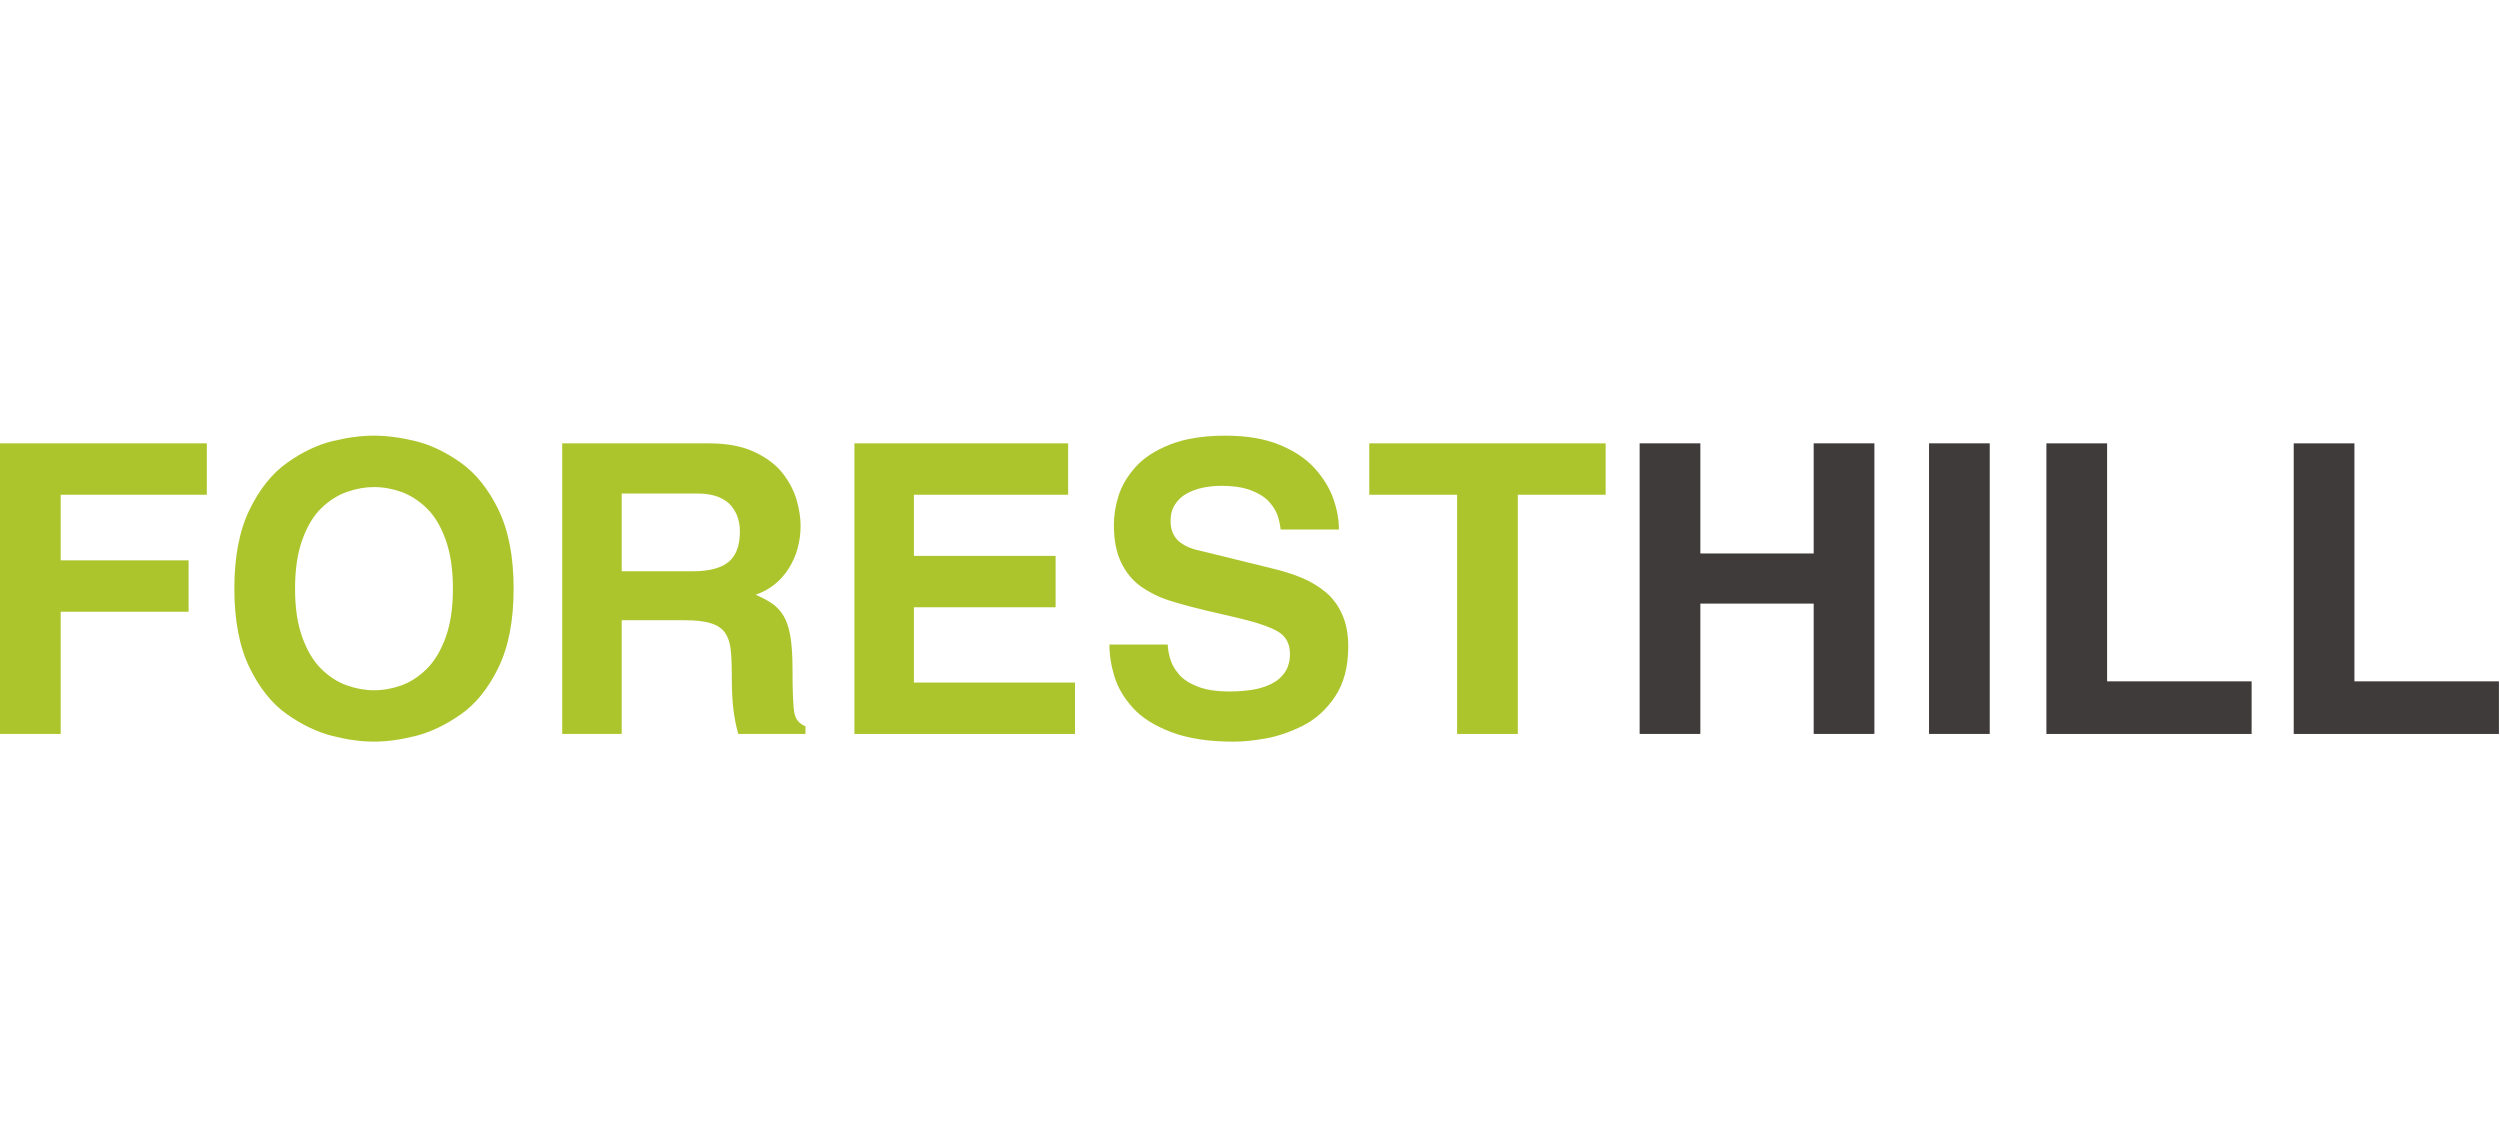
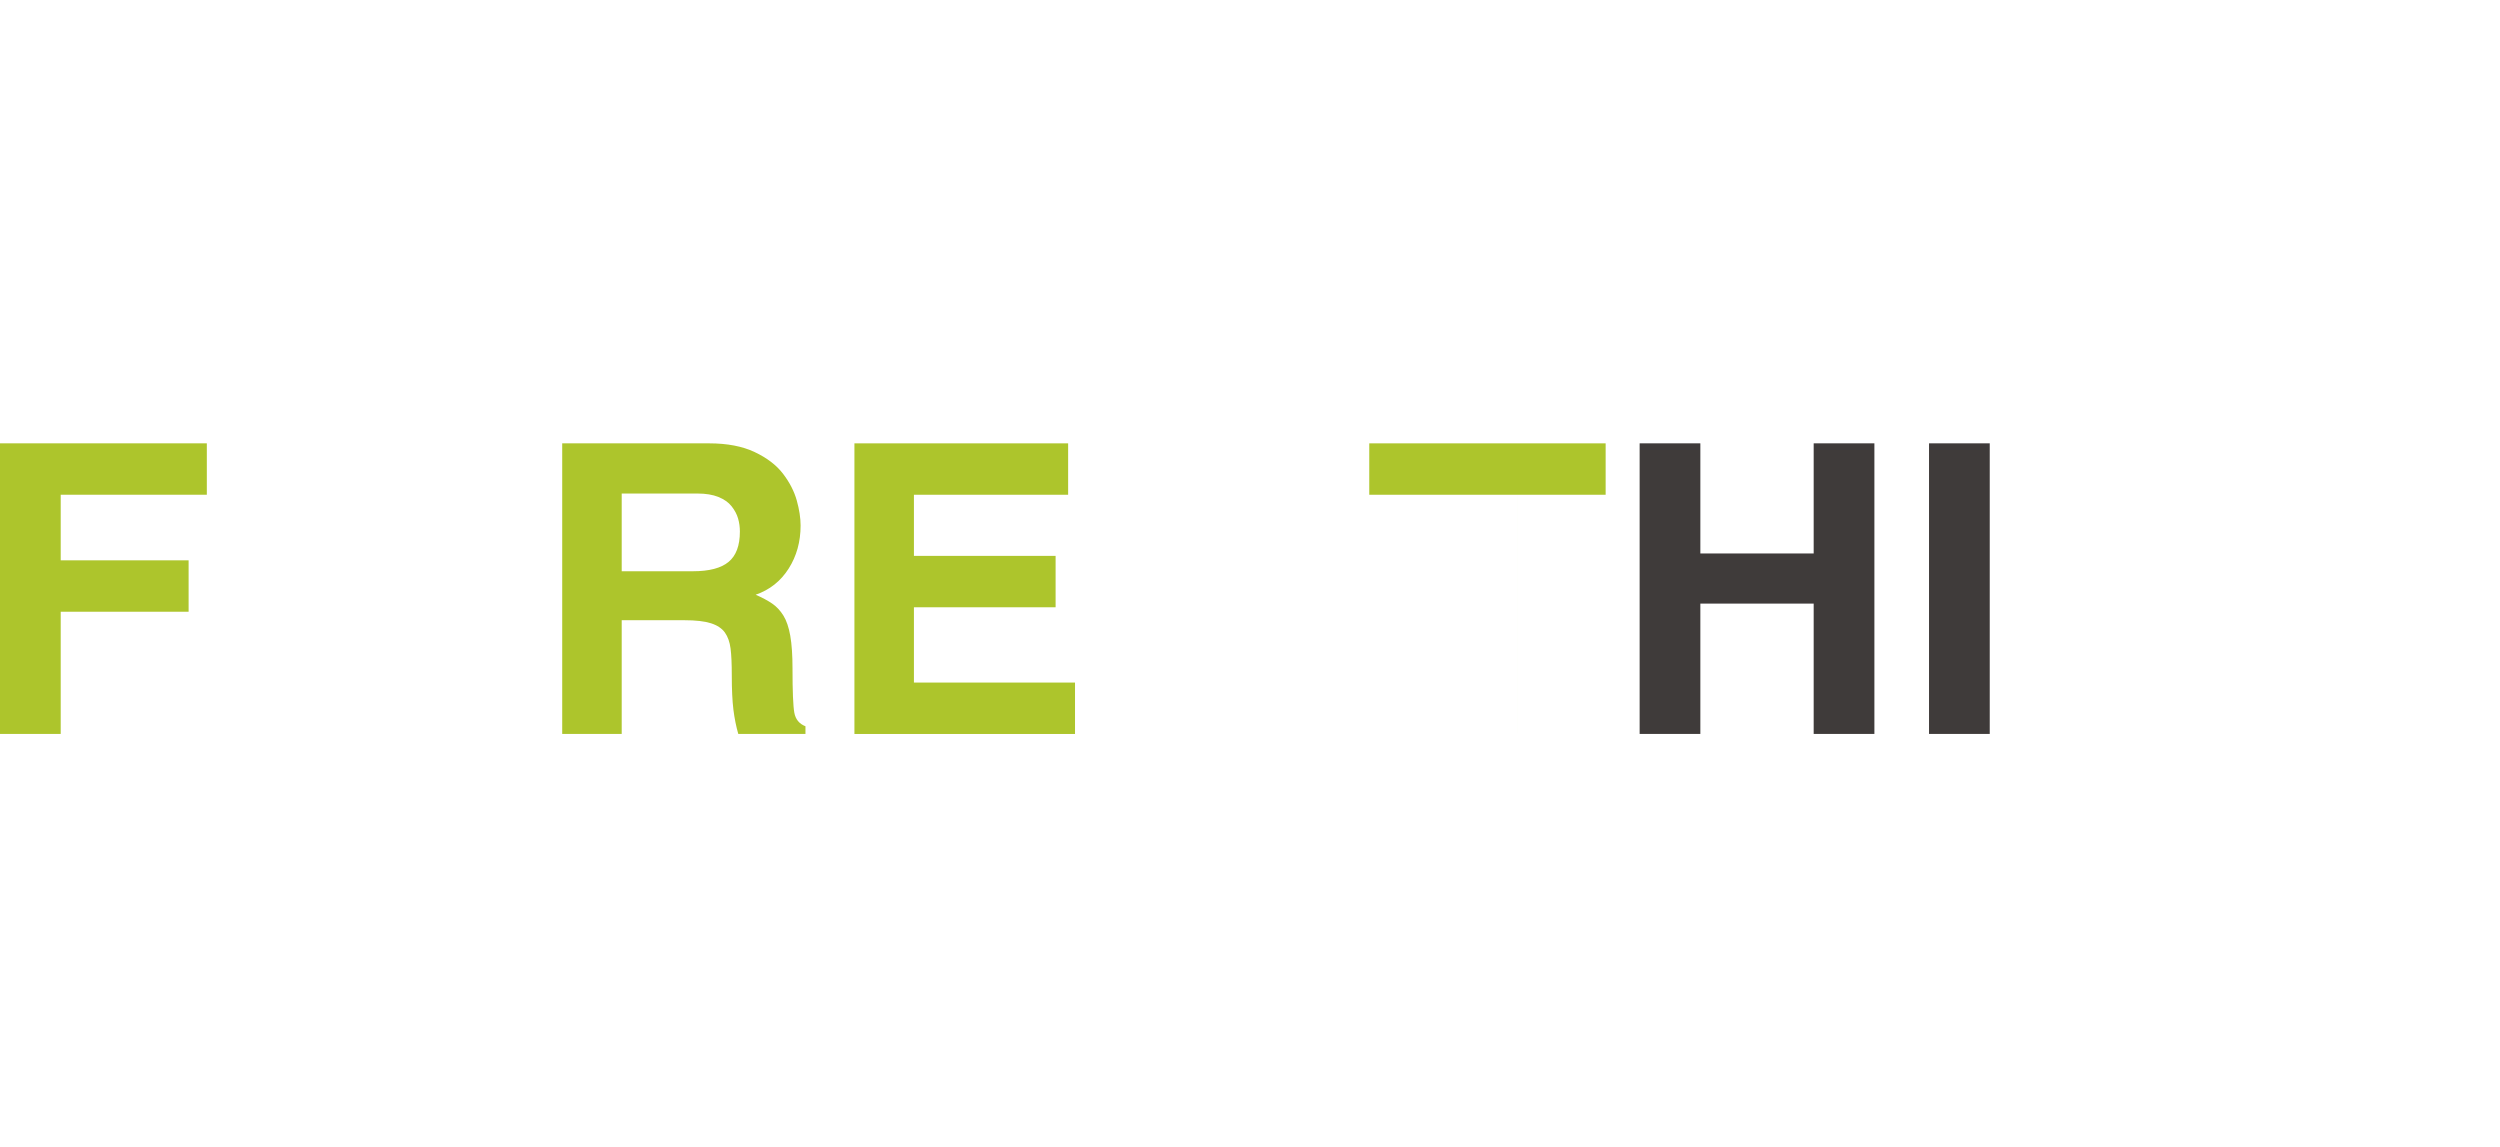
<svg xmlns="http://www.w3.org/2000/svg" version="1.1" id="Layer_1" x="0px" y="0px" width="340px" height="156px" viewBox="0 0 340 156" enable-background="new 0 0 340 156" xml:space="preserve">
  <g>
    <path fill="#ADC52C" d="M8.256,99.819H0V60.296h28.129v6.99H8.256v8.918h17.395v6.991H8.256V99.819z" />
-     <path fill="#ADC52C" d="M33.935,69.324c1.377-2.827,3.091-4.964,5.147-6.413c2.054-1.45,4.1-2.423,6.137-2.919   c2.038-0.495,3.918-0.743,5.642-0.743c1.726,0,3.607,0.248,5.642,0.743c2.038,0.496,4.083,1.469,6.139,2.919   c2.055,1.449,3.771,3.586,5.146,6.413c1.376,2.825,2.065,6.402,2.065,10.732c0,4.331-0.689,7.909-2.065,10.735   c-1.375,2.826-3.091,4.955-5.146,6.385c-2.056,1.431-4.101,2.403-6.139,2.917c-2.035,0.513-3.917,0.77-5.642,0.77   c-1.724,0-3.604-0.257-5.642-0.77c-2.037-0.514-4.083-1.486-6.137-2.917c-2.057-1.431-3.771-3.56-5.147-6.385   c-1.375-2.826-2.064-6.405-2.064-10.735C31.871,75.727,32.559,72.149,33.935,69.324z M41.118,86.69   c0.661,1.817,1.524,3.249,2.587,4.294c1.063,1.046,2.221,1.79,3.468,2.23c1.248,0.439,2.478,0.661,3.688,0.661   c1.248,0,2.487-0.221,3.717-0.661c1.229-0.441,2.375-1.185,3.44-2.23c1.064-1.045,1.926-2.477,2.587-4.294   c0.66-1.816,0.992-4.027,0.992-6.633c0-2.605-0.332-4.825-0.992-6.66c-0.661-1.835-1.523-3.266-2.587-4.293   c-1.065-1.027-2.211-1.761-3.44-2.202c-1.23-0.44-2.469-0.661-3.717-0.661c-1.21,0-2.439,0.221-3.688,0.661   c-1.248,0.441-2.405,1.175-3.468,2.202c-1.063,1.028-1.926,2.458-2.587,4.293c-0.661,1.835-0.991,4.055-0.991,6.66   C40.127,82.663,40.457,84.874,41.118,86.69z" />
    <path fill="#ADC52C" d="M76.459,60.296h19.982c2.458,0,4.522,0.395,6.191,1.184c1.671,0.79,2.955,1.77,3.854,2.943   c0.899,1.176,1.522,2.388,1.872,3.634c0.348,1.249,0.523,2.387,0.523,3.414c0,2.201-0.542,4.156-1.624,5.86   c-1.083,1.708-2.578,2.891-4.486,3.552c0.917,0.404,1.669,0.807,2.257,1.211c0.586,0.403,1.091,0.946,1.514,1.624   c0.421,0.68,0.733,1.595,0.936,2.752c0.201,1.156,0.303,2.634,0.303,4.431c0,3.12,0.083,5.129,0.247,6.028   c0.166,0.9,0.67,1.513,1.515,1.844v1.046h-9.137c-0.294-1.027-0.516-2.128-0.662-3.303c-0.146-1.174-0.221-2.734-0.221-4.68   c0-1.542-0.054-2.752-0.165-3.632c-0.111-0.882-0.368-1.606-0.77-2.175c-0.404-0.567-1.039-0.99-1.898-1.266   c-0.864-0.276-2.065-0.414-3.607-0.414h-8.531v15.469h-8.092V60.296z M94.239,77.69c2.203,0,3.816-0.42,4.844-1.267   c1.027-0.844,1.541-2.219,1.541-4.128c0-0.624-0.081-1.22-0.248-1.789c-0.165-0.569-0.459-1.12-0.88-1.653   c-0.422-0.532-1.019-0.953-1.789-1.264c-0.771-0.313-1.724-0.469-2.863-0.469H84.552V77.69H94.239z" />
    <path fill="#ADC52C" d="M145.267,67.286h-20.974v8.313h19.268v6.99h-19.268v10.24h21.909v6.991h-30V60.296h29.064V67.286z" />
-     <path fill="#ADC52C" d="M158.808,87.654c0.036,0.698,0.165,1.396,0.386,2.091c0.219,0.698,0.624,1.376,1.21,2.039   c0.586,0.659,1.44,1.2,2.56,1.623c1.119,0.421,2.521,0.633,4.211,0.633c1.101,0,2.128-0.074,3.081-0.221   c0.956-0.146,1.826-0.412,2.616-0.798c0.789-0.384,1.413-0.916,1.872-1.596c0.459-0.679,0.688-1.513,0.688-2.504   c0-1.395-0.559-2.413-1.678-3.056c-1.121-0.642-2.945-1.256-5.478-1.845l-4.238-0.989c-2.13-0.515-3.845-0.983-5.146-1.405   c-1.304-0.421-2.525-1.027-3.661-1.817c-1.139-0.788-2.046-1.871-2.725-3.248c-0.68-1.376-1.019-3.09-1.019-5.145   c0-1.322,0.21-2.651,0.632-3.992c0.422-1.339,1.185-2.634,2.285-3.881c1.101-1.247,2.67-2.274,4.707-3.083   c2.037-0.805,4.559-1.21,7.569-1.21c2.862,0,5.302,0.414,7.322,1.239c2.016,0.824,3.614,1.89,4.789,3.193   c1.173,1.302,2.019,2.678,2.533,4.127c0.512,1.45,0.771,2.854,0.771,4.212h-7.927c-0.074-0.662-0.213-1.293-0.413-1.9   c-0.203-0.605-0.579-1.22-1.129-1.844c-0.552-0.624-1.359-1.147-2.422-1.569c-1.064-0.422-2.441-0.632-4.128-0.632   c-0.844,0-1.671,0.083-2.477,0.247c-0.807,0.166-1.541,0.434-2.203,0.798c-0.661,0.367-1.192,0.863-1.595,1.487   c-0.406,0.624-0.606,1.357-0.606,2.202c0,0.735,0.127,1.348,0.384,1.843c0.257,0.497,0.597,0.891,1.019,1.184   c0.422,0.294,0.854,0.522,1.293,0.688c0.442,0.166,0.937,0.303,1.487,0.412l9.633,2.369c1.541,0.368,2.898,0.798,4.073,1.293   c1.174,0.494,2.238,1.138,3.193,1.926c0.953,0.79,1.706,1.8,2.255,3.03c0.552,1.229,0.826,2.687,0.826,4.374   c0,2.753-0.597,5.019-1.789,6.798c-1.193,1.781-2.652,3.103-4.376,3.964c-1.726,0.863-3.405,1.44-5.038,1.734   c-1.632,0.294-3.09,0.44-4.375,0.44c-3.378,0-6.203-0.431-8.479-1.293s-4.019-1.963-5.229-3.303   c-1.212-1.339-2.046-2.752-2.505-4.239c-0.459-1.486-0.688-2.945-0.688-4.376H158.808z" />
-     <path fill="#ADC52C" d="M206.422,99.819h-8.257V67.286H186.22v-6.99h32.147v6.99h-11.946V99.819z" />
+     <path fill="#ADC52C" d="M206.422,99.819V67.286H186.22v-6.99h32.147v6.99h-11.946V99.819z" />
    <path fill="#3F3B3A" d="M231.248,82.094v17.725h-8.257V60.296h8.257v14.972h15.412V60.296h8.258v39.523h-8.258V82.094H231.248z" />
    <path fill="#3F3B3A" d="M270.605,99.819h-8.257V60.296h8.257V99.819z" />
-     <path fill="#3F3B3A" d="M286.568,92.663h19.653v7.156h-27.909V60.296h8.255V92.663z" />
-     <path fill="#3F3B3A" d="M320.202,92.663h19.652v7.156h-27.908V60.296h8.256V92.663z" />
  </g>
</svg>